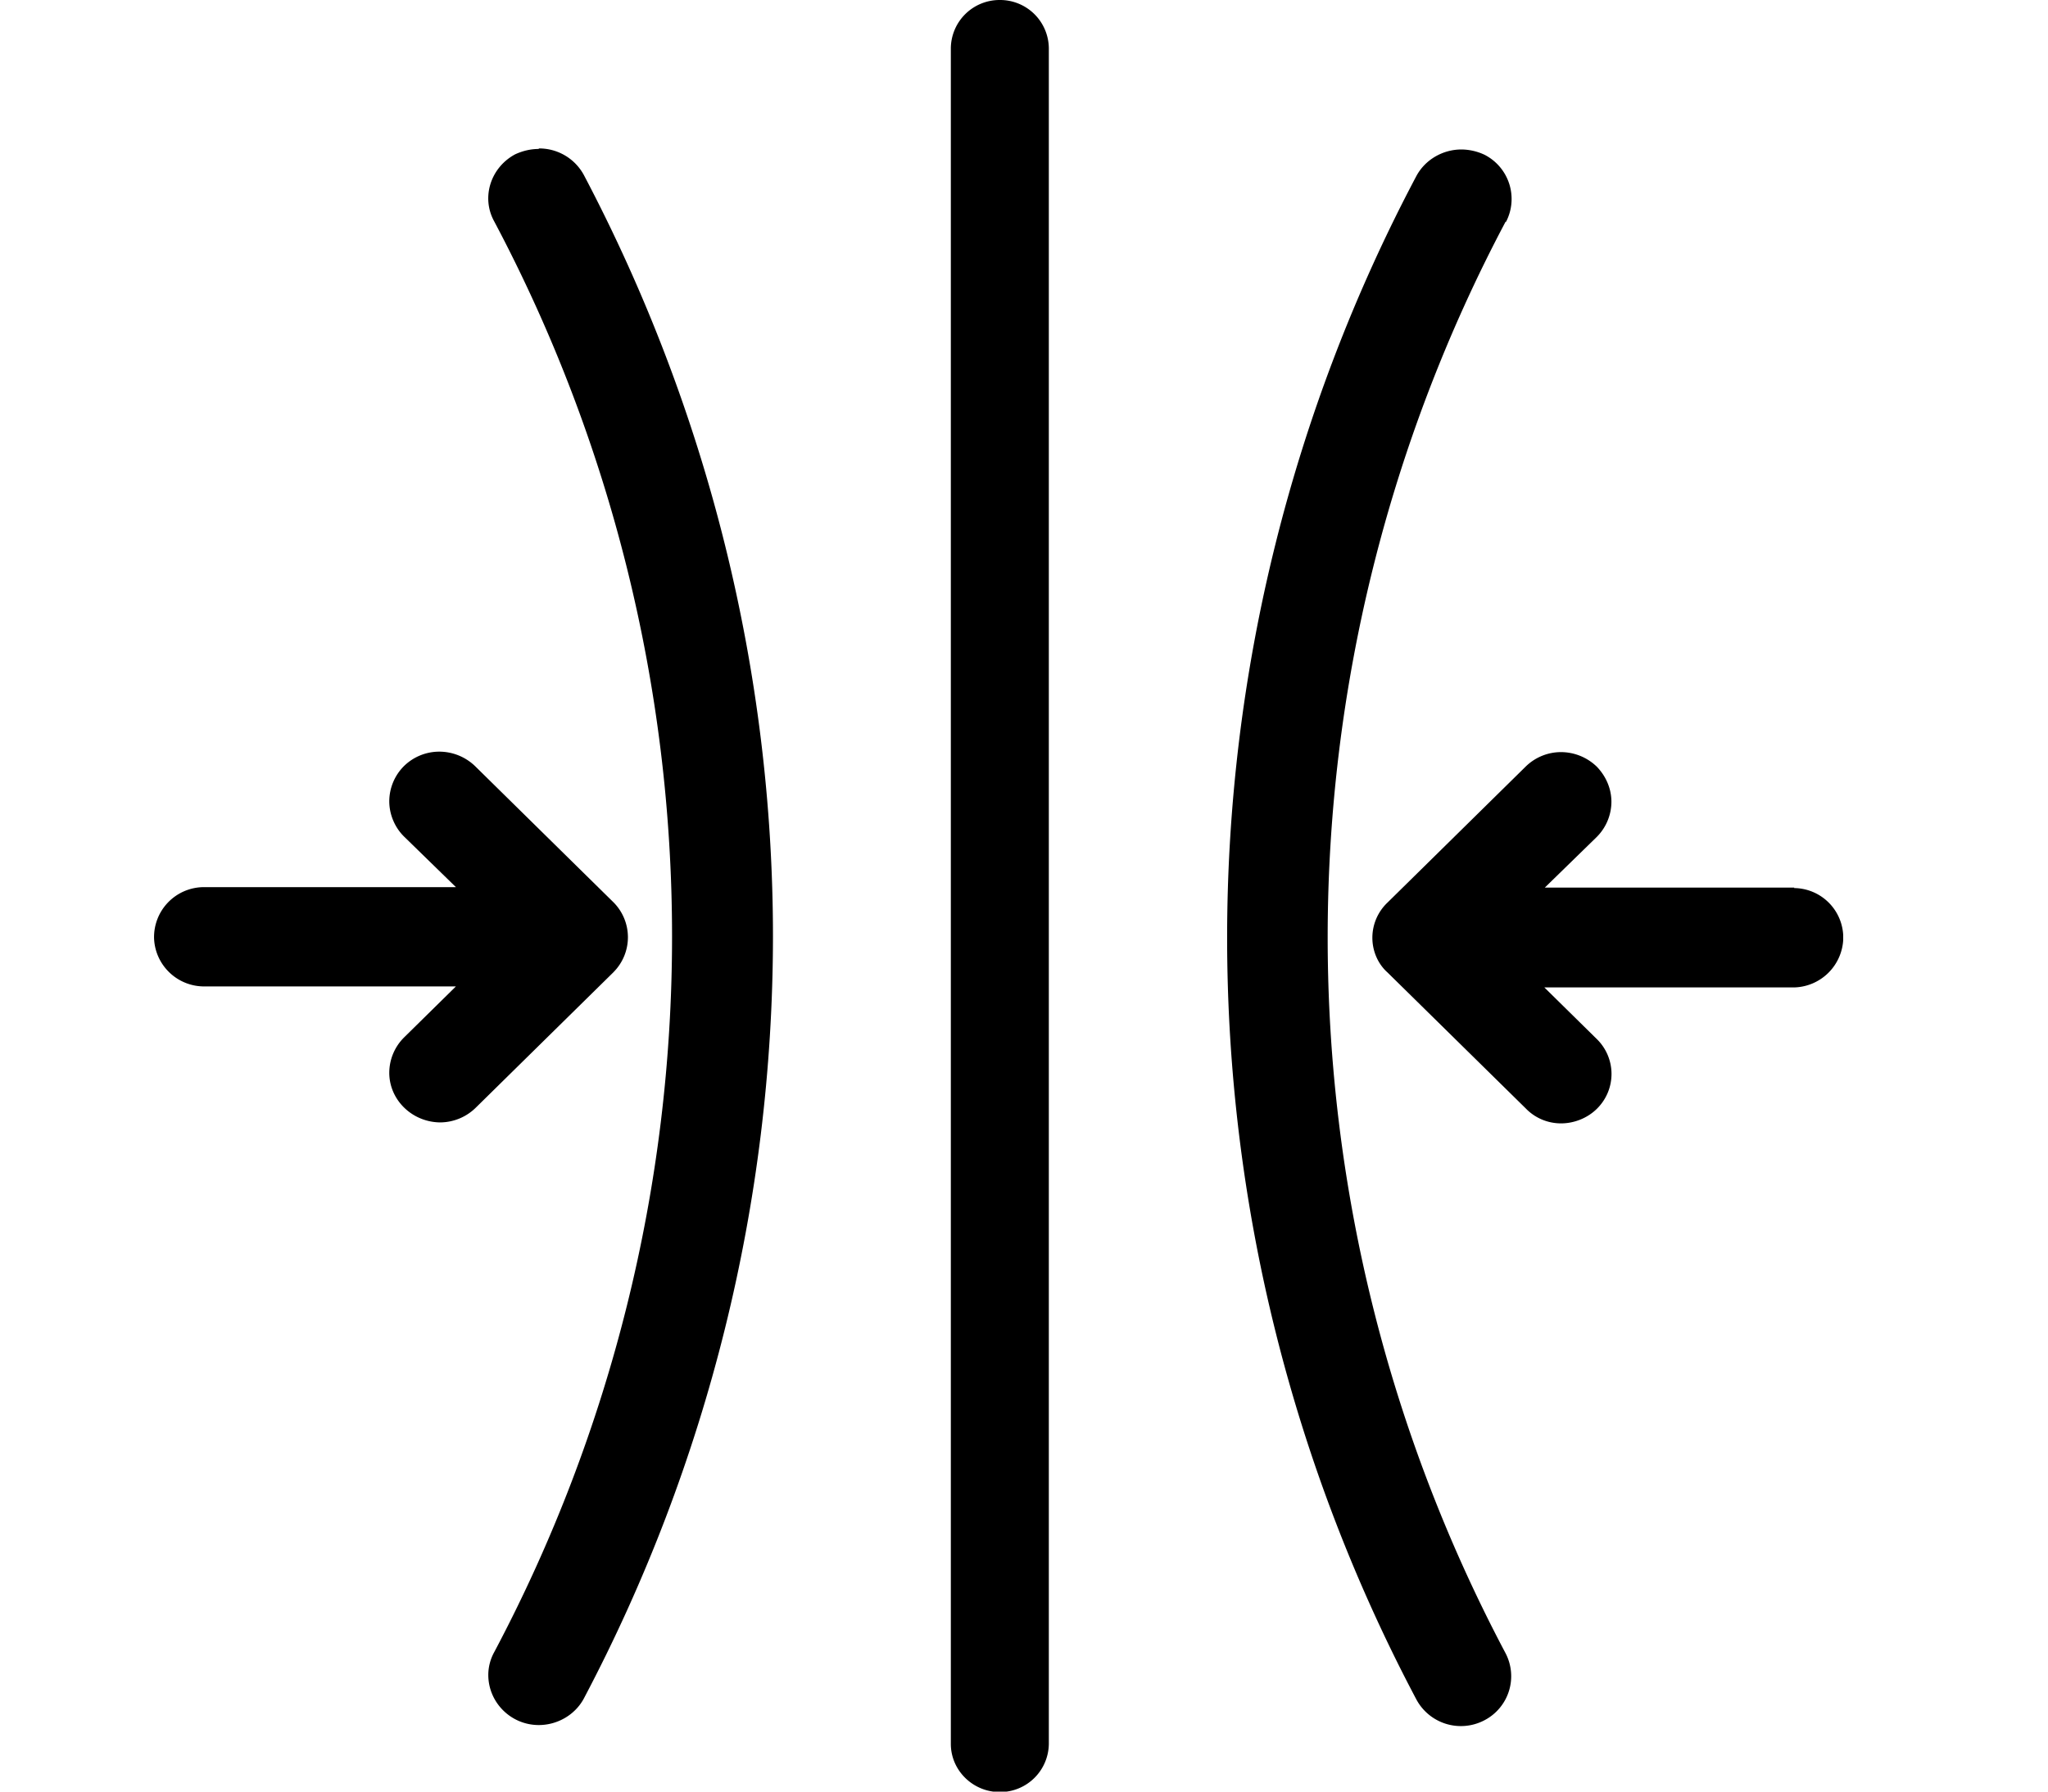
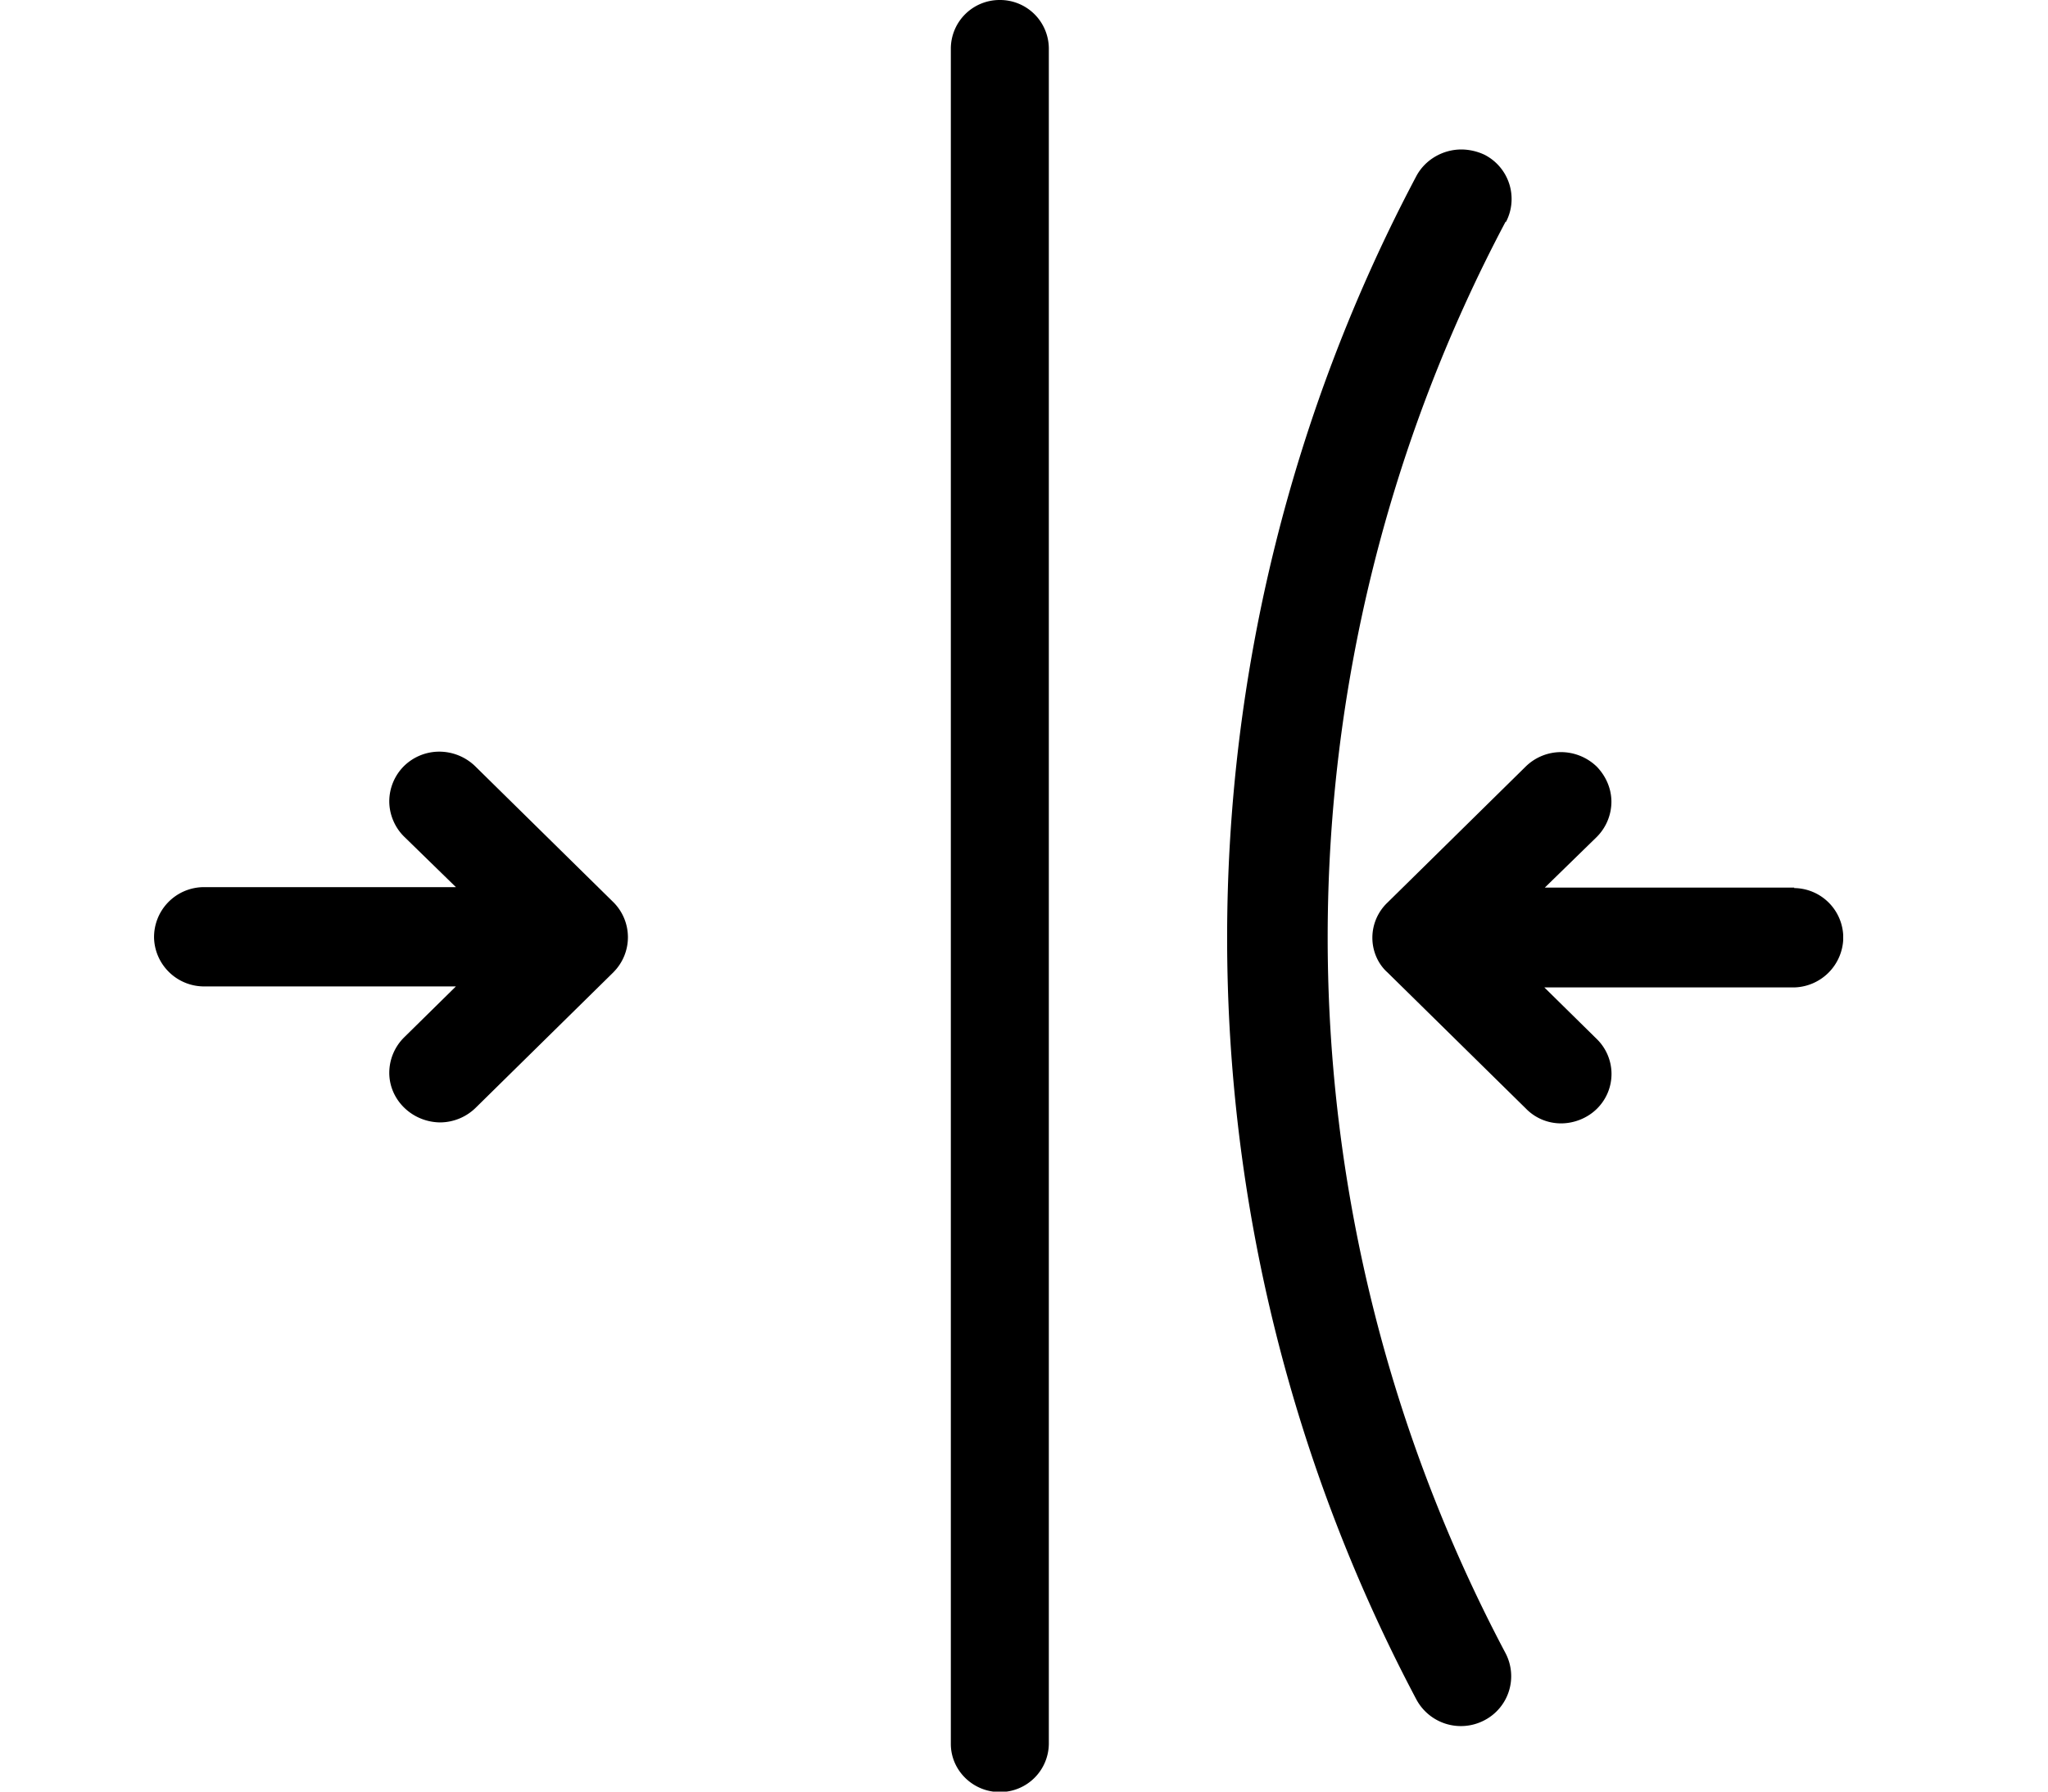
<svg xmlns="http://www.w3.org/2000/svg" width="40" height="35" fill="none" viewBox="0 0 40 35">
  <g fill="#000" clip-path="url(#a)">
-     <path d="M10.523 2.91c-.163 0-.316.038-.46.104-.478.255-.67.839-.411 1.31A29.816 29.816 0 0 1 13.126 18.3c0 4.87-1.187 9.664-3.474 13.977a.926.926 0 0 0-.115.443c0 .537.44.98.986.98.363 0 .708-.198.88-.518A31.931 31.931 0 0 0 15.097 18.3c0-5.18-1.272-10.285-3.694-14.882a.991.991 0 0 0-.88-.518z" />
    <path d="M11.977 18.997a.967.967 0 0 0 0-1.375l-2.699-2.656a1.01 1.01 0 0 0-.698-.282.986.986 0 0 0-.69.282.977.977 0 0 0-.287.688c0 .254.106.508.287.687l1.015.99H3.966a.976.976 0 0 0-.957.998c.02.537.47.96 1.015.941h4.881l-1.015.999a.977.977 0 0 0-.287.688c0 .527.44.96.986.97a1 1 0 0 0 .708-.292l2.7-2.657zM29.415 4.333a.97.97 0 0 0-.421-1.31 1.082 1.082 0 0 0-.45-.103c-.364 0-.708.198-.88.518a31.802 31.802 0 0 0 0 29.763.987.987 0 0 0 1.33.405.97.97 0 0 0 .411-1.31 29.873 29.873 0 0 1 0-27.963z" />
    <path d="M35.043 17.34h-4.871l1.014-.989a.977.977 0 0 0 .287-.687c0-.255-.105-.5-.287-.688a1.01 1.01 0 0 0-.698-.283.987.987 0 0 0-.69.283L27.1 17.632a.948.948 0 0 0-.296.688c0 .254.105.508.296.678l2.7 2.656c.181.188.43.292.689.292.258 0 .516-.104.698-.283l.01-.01a.953.953 0 0 0-.01-1.355l-1.024-1.008h4.881a.985.985 0 0 0 .957-.942.97.97 0 0 0-.957-.999zM19.528 0a.952.952 0 0 0-.957.942v33.126c0 .518.431.941.957.941a.952.952 0 0 0 .957-.941V.942A.952.952 0 0 0 19.528 0" />
  </g>
  <defs>
    <clipPath id="a">
      <path fill="#fff" d="M3 0h33v35H3z" />
    </clipPath>
  </defs>
</svg>